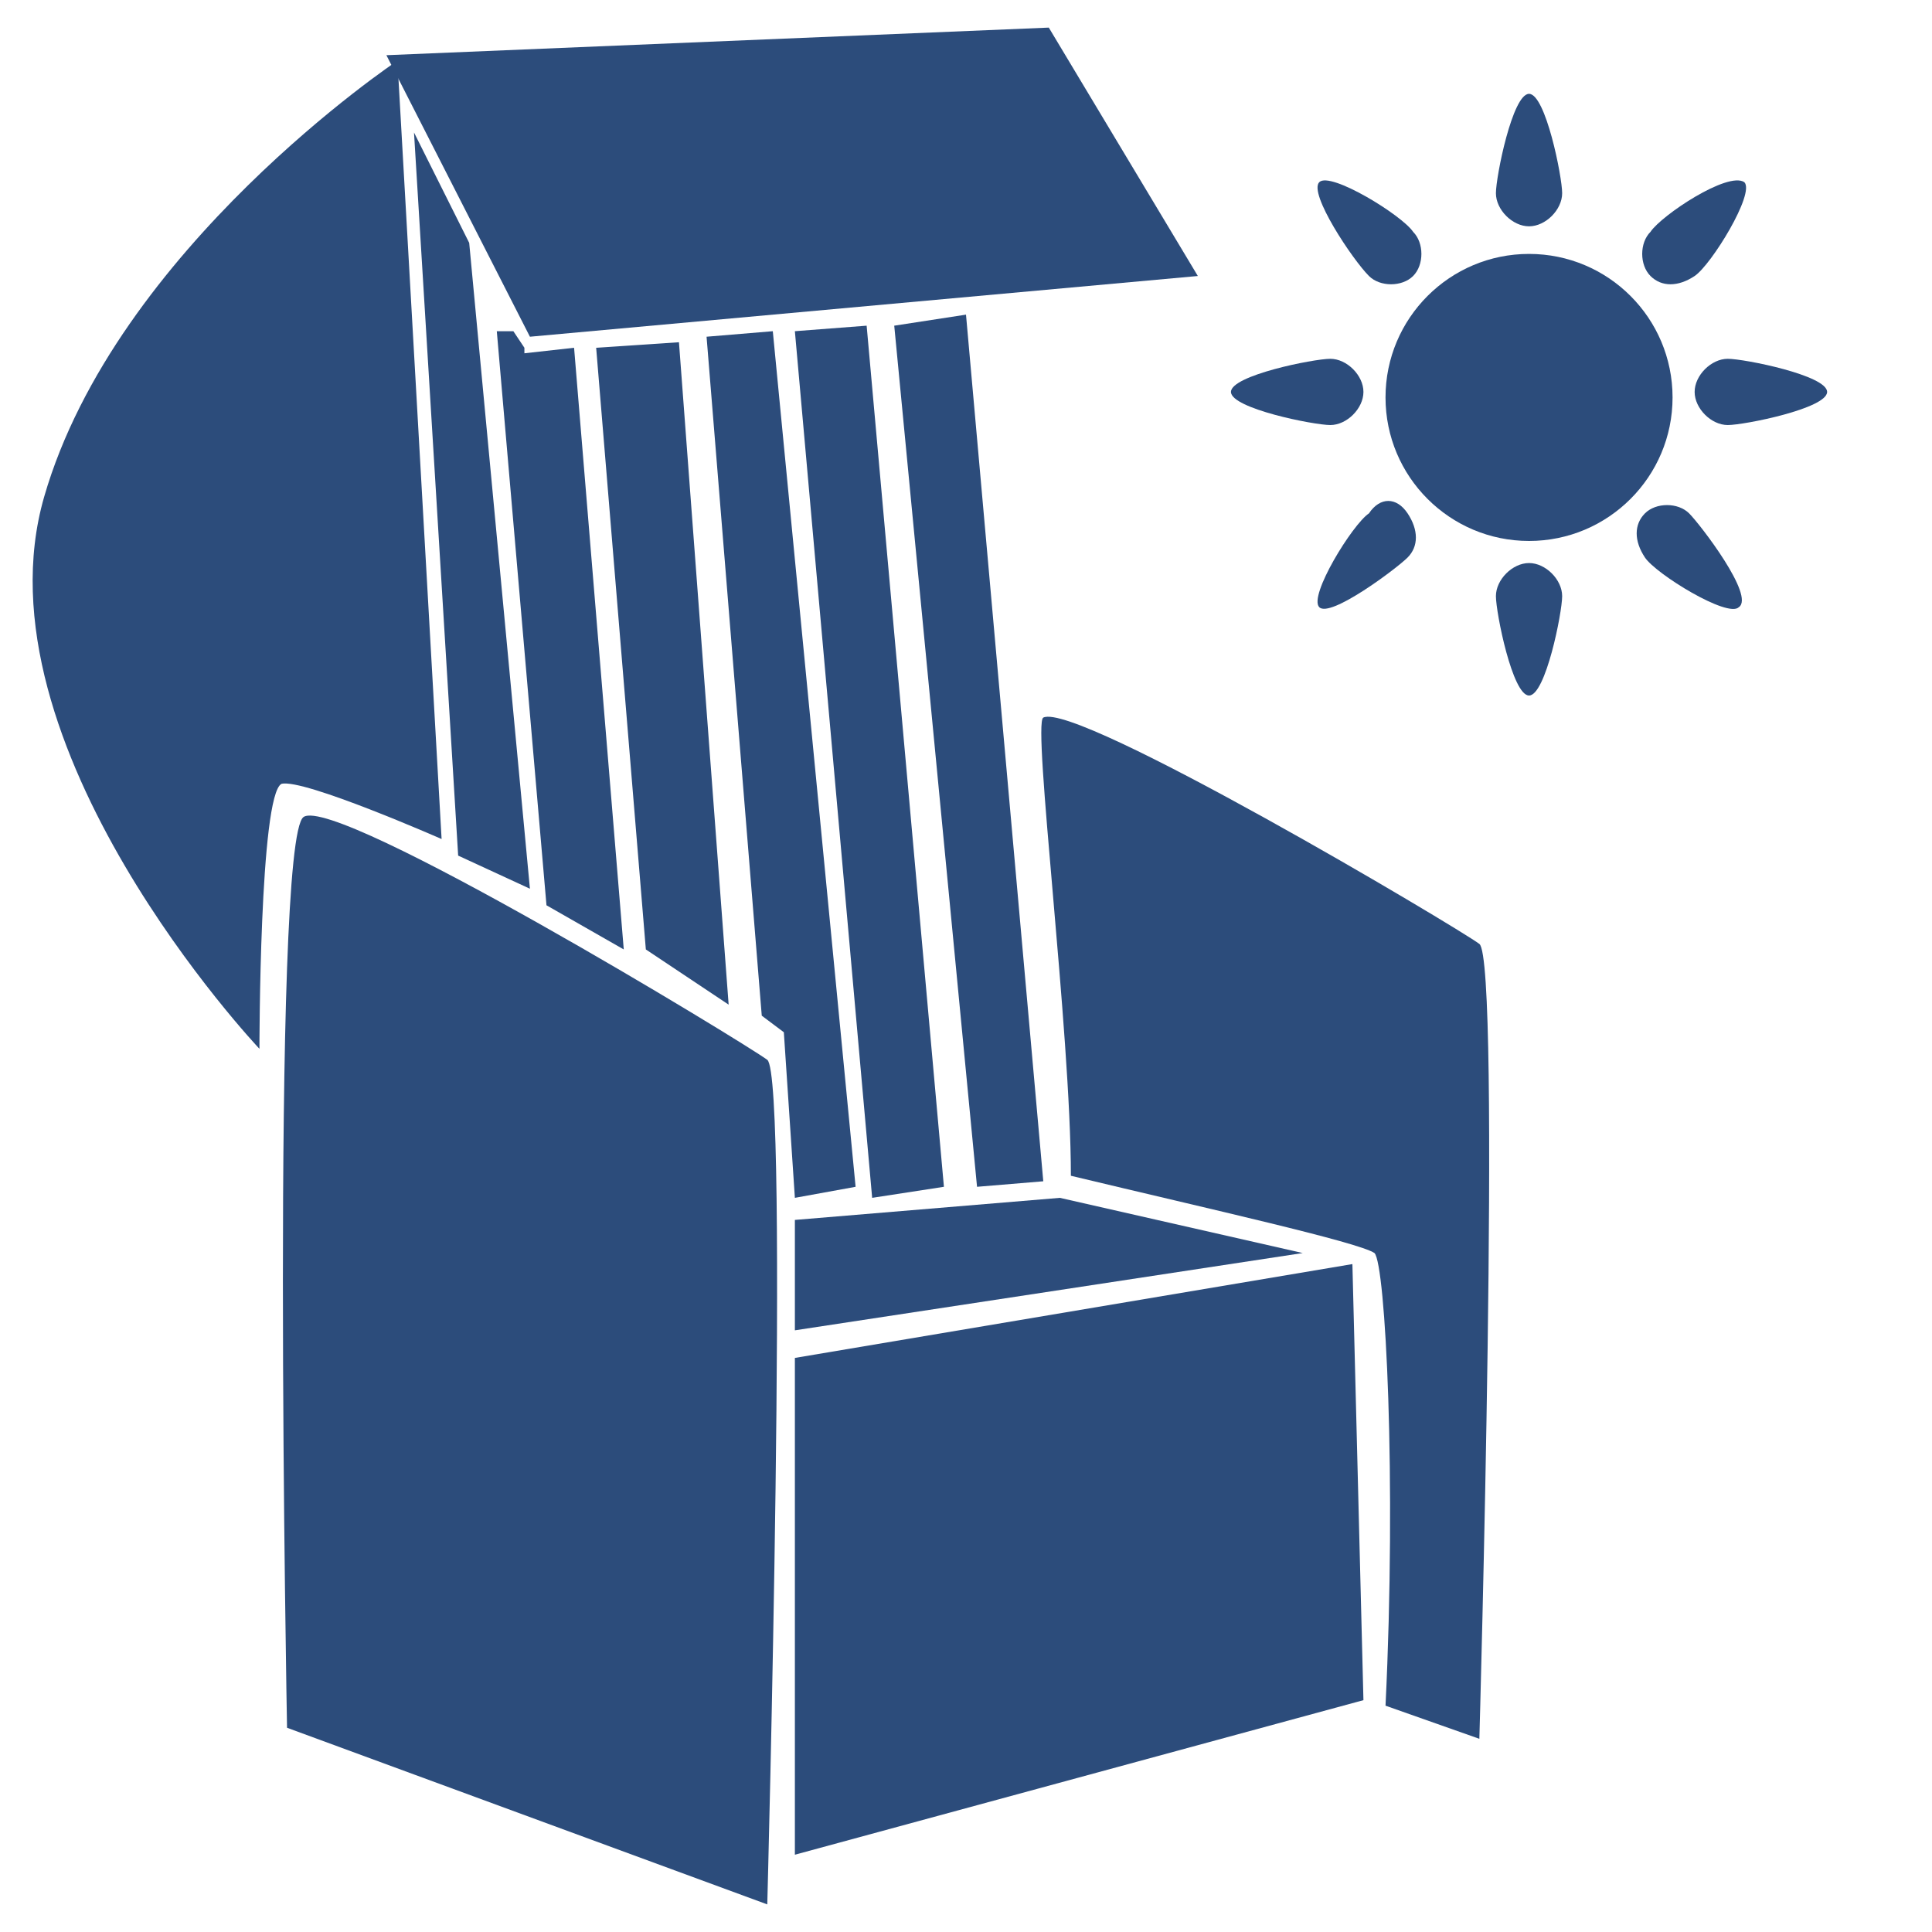
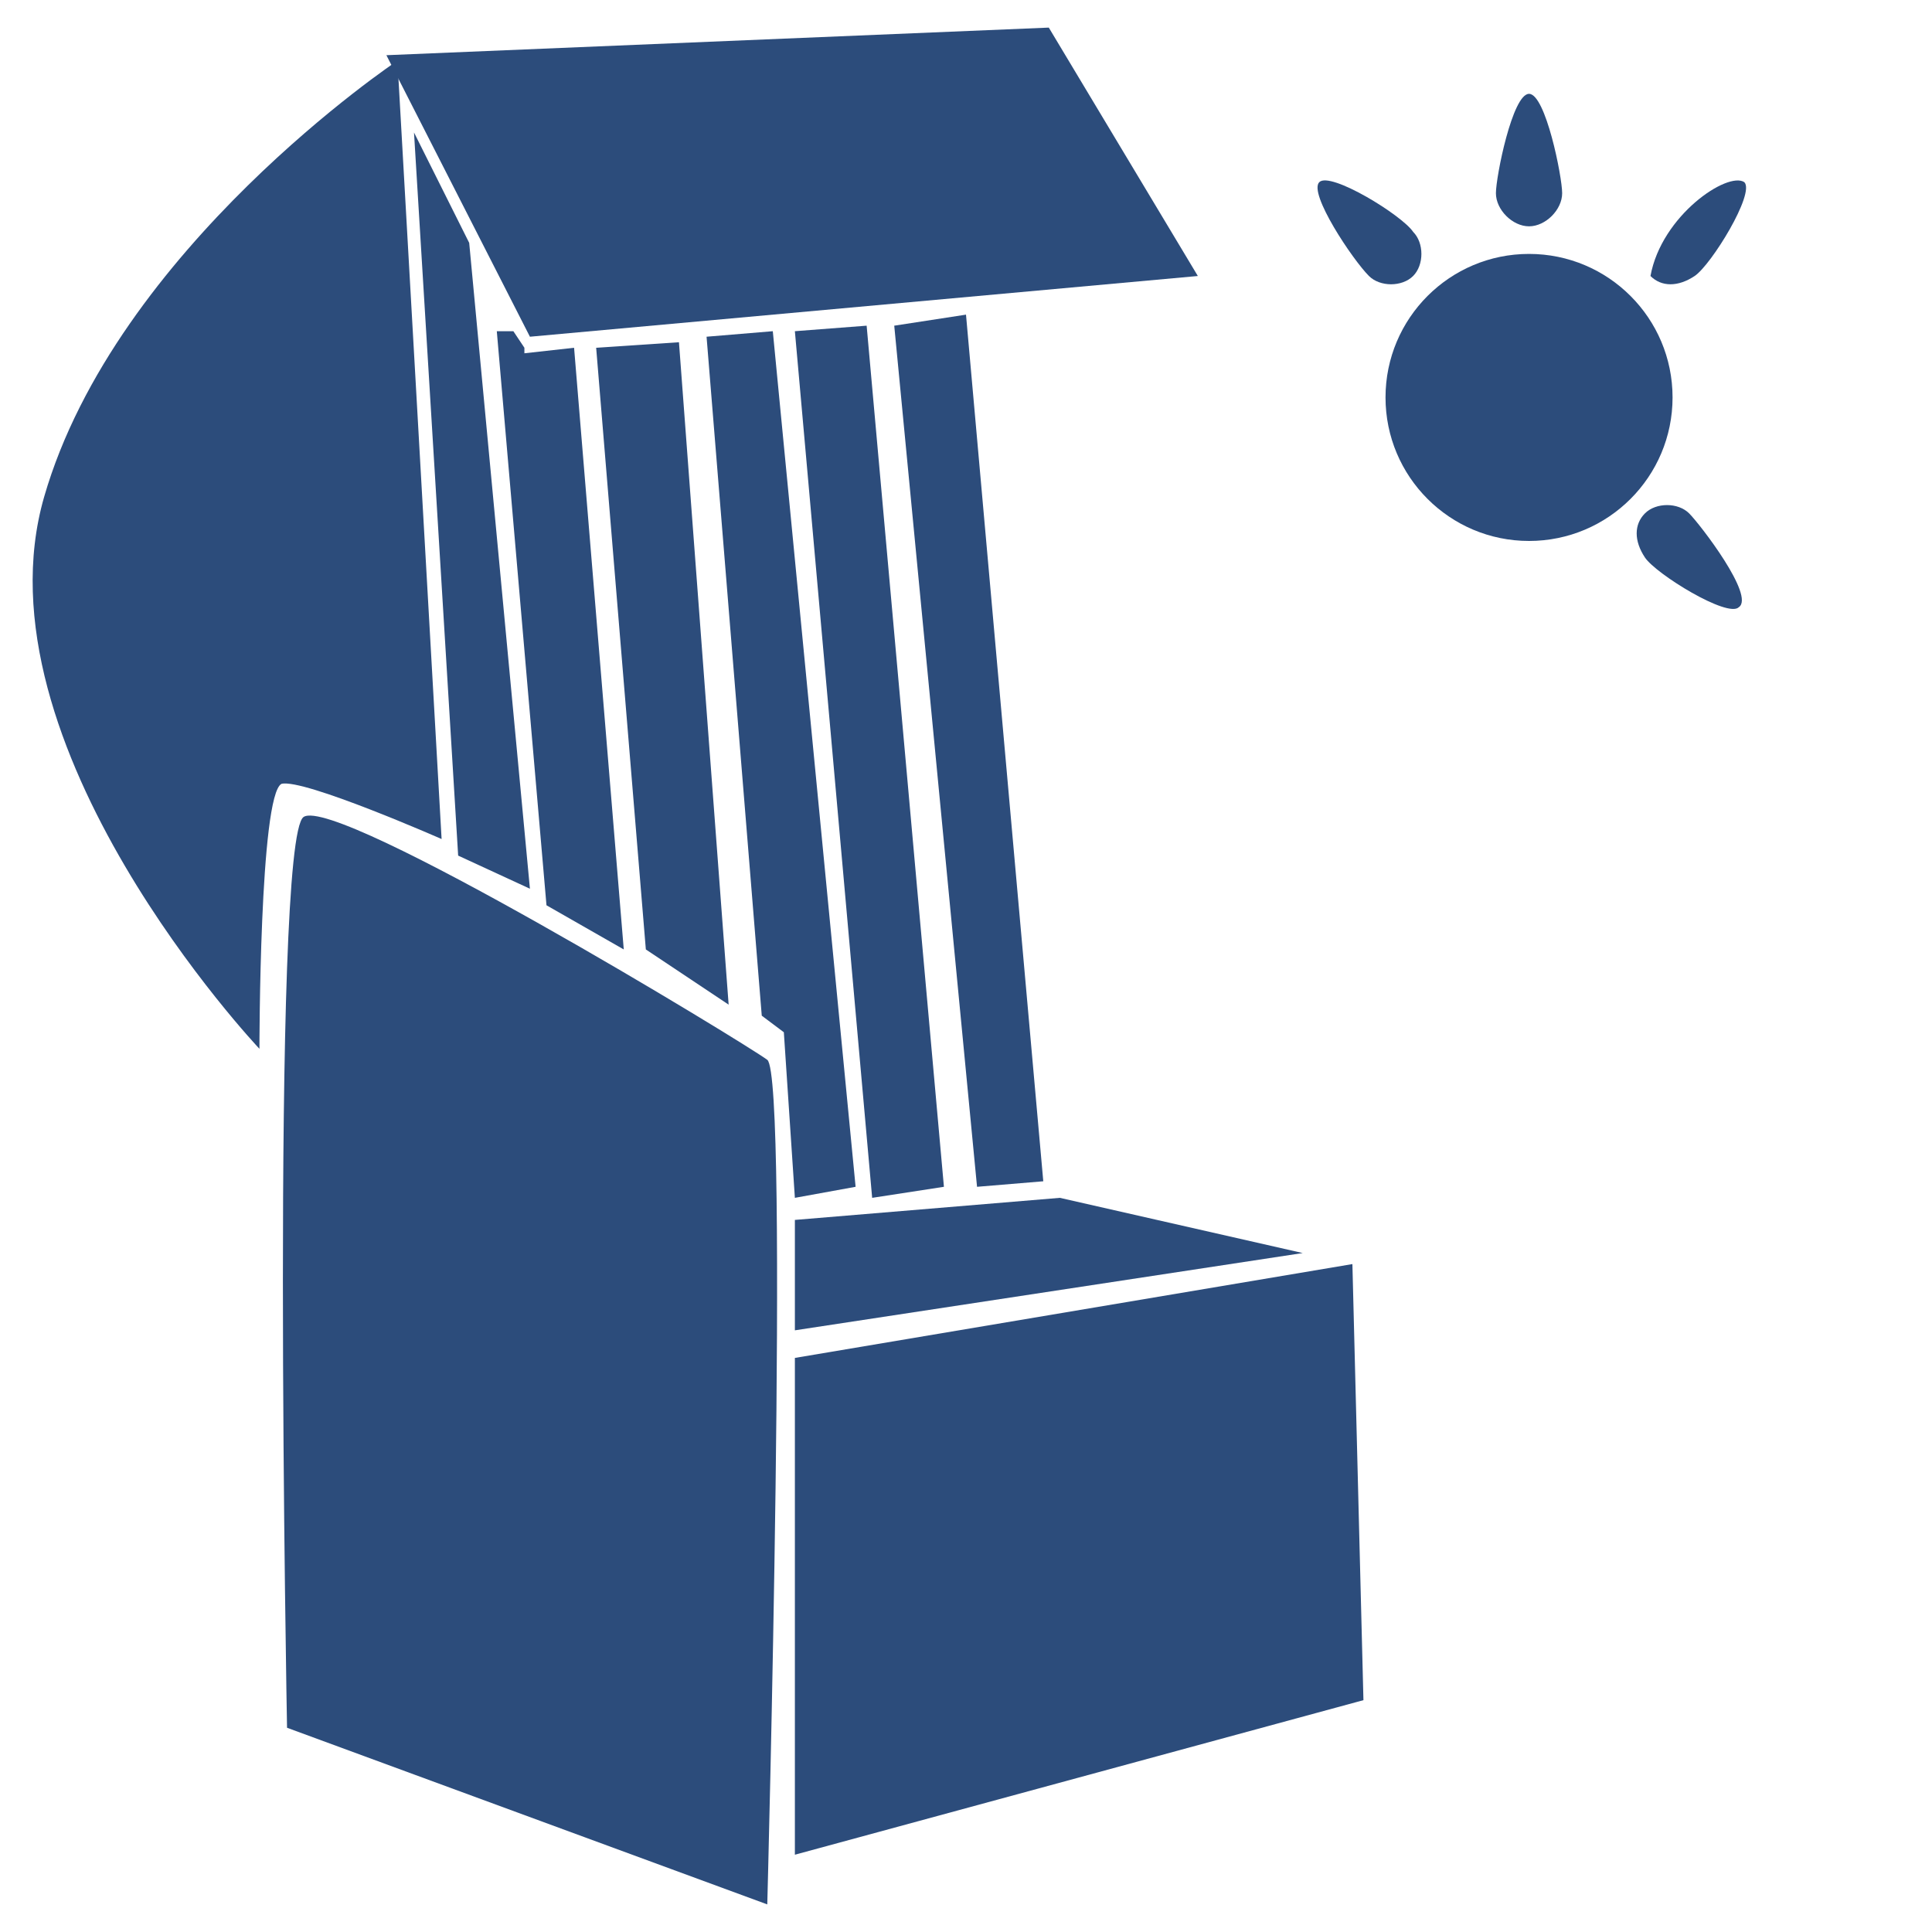
<svg xmlns="http://www.w3.org/2000/svg" version="1.1" id="Ebene_1" x="0px" y="0px" viewBox="0 0 35 35" style="enable-background:new 0 0 35 35;" xml:space="preserve">
  <style type="text/css">
	.st0{fill:#2C4C7B;}
</style>
  <g>
    <circle class="st0" cx="27.7" cy="7.2" r="2.6" />
    <g>
-       <path class="st0" d="M33.1,7.1c0,0.3-1.5,0.6-1.8,0.6s-0.6-0.3-0.6-0.6c0-0.3,0.3-0.6,0.6-0.6S33.1,6.8,33.1,7.1z" />
-       <path class="st0" d="M22.3,7.1c0-0.3,1.5-0.6,1.8-0.6s0.6,0.3,0.6,0.6c0,0.3-0.3,0.6-0.6,0.6S22.3,7.4,22.3,7.1z" />
-     </g>
+       </g>
    <g>
-       <path class="st0" d="M31.6,3.3c0.2,0.2-0.6,1.5-0.9,1.7s-0.6,0.2-0.8,0s-0.2-0.6,0-0.8C30.1,3.9,31.3,3.1,31.6,3.3z" />
-       <path class="st0" d="M23.9,11c-0.2-0.2,0.6-1.5,0.9-1.7C25,9,25.3,9,25.5,9.3s0.2,0.6,0,0.8S24.1,11.2,23.9,11z" />
+       <path class="st0" d="M31.6,3.3c0.2,0.2-0.6,1.5-0.9,1.7s-0.6,0.2-0.8,0C30.1,3.9,31.3,3.1,31.6,3.3z" />
    </g>
    <g>
      <path class="st0" d="M27.7,1.7c0.3,0,0.6,1.5,0.6,1.8s-0.3,0.6-0.6,0.6s-0.6-0.3-0.6-0.6S27.4,1.7,27.7,1.7z" />
-       <path class="st0" d="M27.7,12.6c-0.3,0-0.6-1.5-0.6-1.8s0.3-0.6,0.6-0.6s0.6,0.3,0.6,0.6S28,12.6,27.7,12.6z" />
    </g>
    <g>
      <path class="st0" d="M23.9,3.3c0.2-0.2,1.5,0.6,1.7,0.9c0.2,0.2,0.2,0.6,0,0.8c-0.2,0.2-0.6,0.2-0.8,0C24.5,4.7,23.7,3.5,23.9,3.3    z" />
      <path class="st0" d="M31.5,11c-0.2,0.2-1.5-0.6-1.7-0.9s-0.2-0.6,0-0.8s0.6-0.2,0.8,0S31.8,10.8,31.5,11z" />
    </g>
  </g>
  <g>
    <path class="st0" d="M13.9,34.5c0,0,0.4-15,0-15.3c-0.4-0.3-7.8-4.8-8.4-4.4S5.2,31.3,5.2,31.3L13.9,34.5z" />
-     <path class="st0" d="M24.9,22.7c-0.3-0.2-3-0.8-5.5-1.4c0-2.6-0.7-8.2-0.5-8.3c0.6-0.3,7.5,3.8,7.9,4.1c0.4,0.3,0,14.4,0,14.4   l-1.7-0.6C25.3,26.8,25.1,22.9,24.9,22.7z" />
    <path class="st0" d="M7.2,1.1L8,15.2c0,0-2.5-1.1-2.9-1C4.7,14.4,4.7,19,4.7,19s-5.2-5.5-3.9-10S7.2,1.1,7.2,1.1z" />
    <polygon class="st0" points="21.7,5 19,0.5 7,1 9.6,6.1  " />
    <polygon class="st0" points="24.5,22.9 24.7,30.8 14.4,33.6 14.4,24.6  " />
    <polygon class="st0" points="23.6,22.7 19.2,21.7 14.4,22.1 14.4,24.1  " />
    <polygon class="st0" points="8.3,15.5 9.6,16.1 8.5,4.4 7.5,2.4  " />
    <g>
      <polygon class="st0" points="15.7,5.9 17.1,21.5 15.8,21.7 14.4,6   " />
      <polygon class="st0" points="17.5,5.7 18.9,21.4 17.7,21.5 16.2,5.9   " />
      <polygon class="st0" points="12.3,6.2 13.2,18.2 11.7,17.2 10.8,6.3   " />
      <polygon class="st0" points="9.3,6 9.5,6.3 9.5,6.4 9.5,6.4 10.4,6.3 11.3,17.2 9.9,16.4 9,6   " />
    </g>
    <polygon class="st0" points="14.2,18.7 13.8,18.4 12.8,6.1 14,6 15.5,21.5 14.4,21.7  " />
  </g>
</svg>